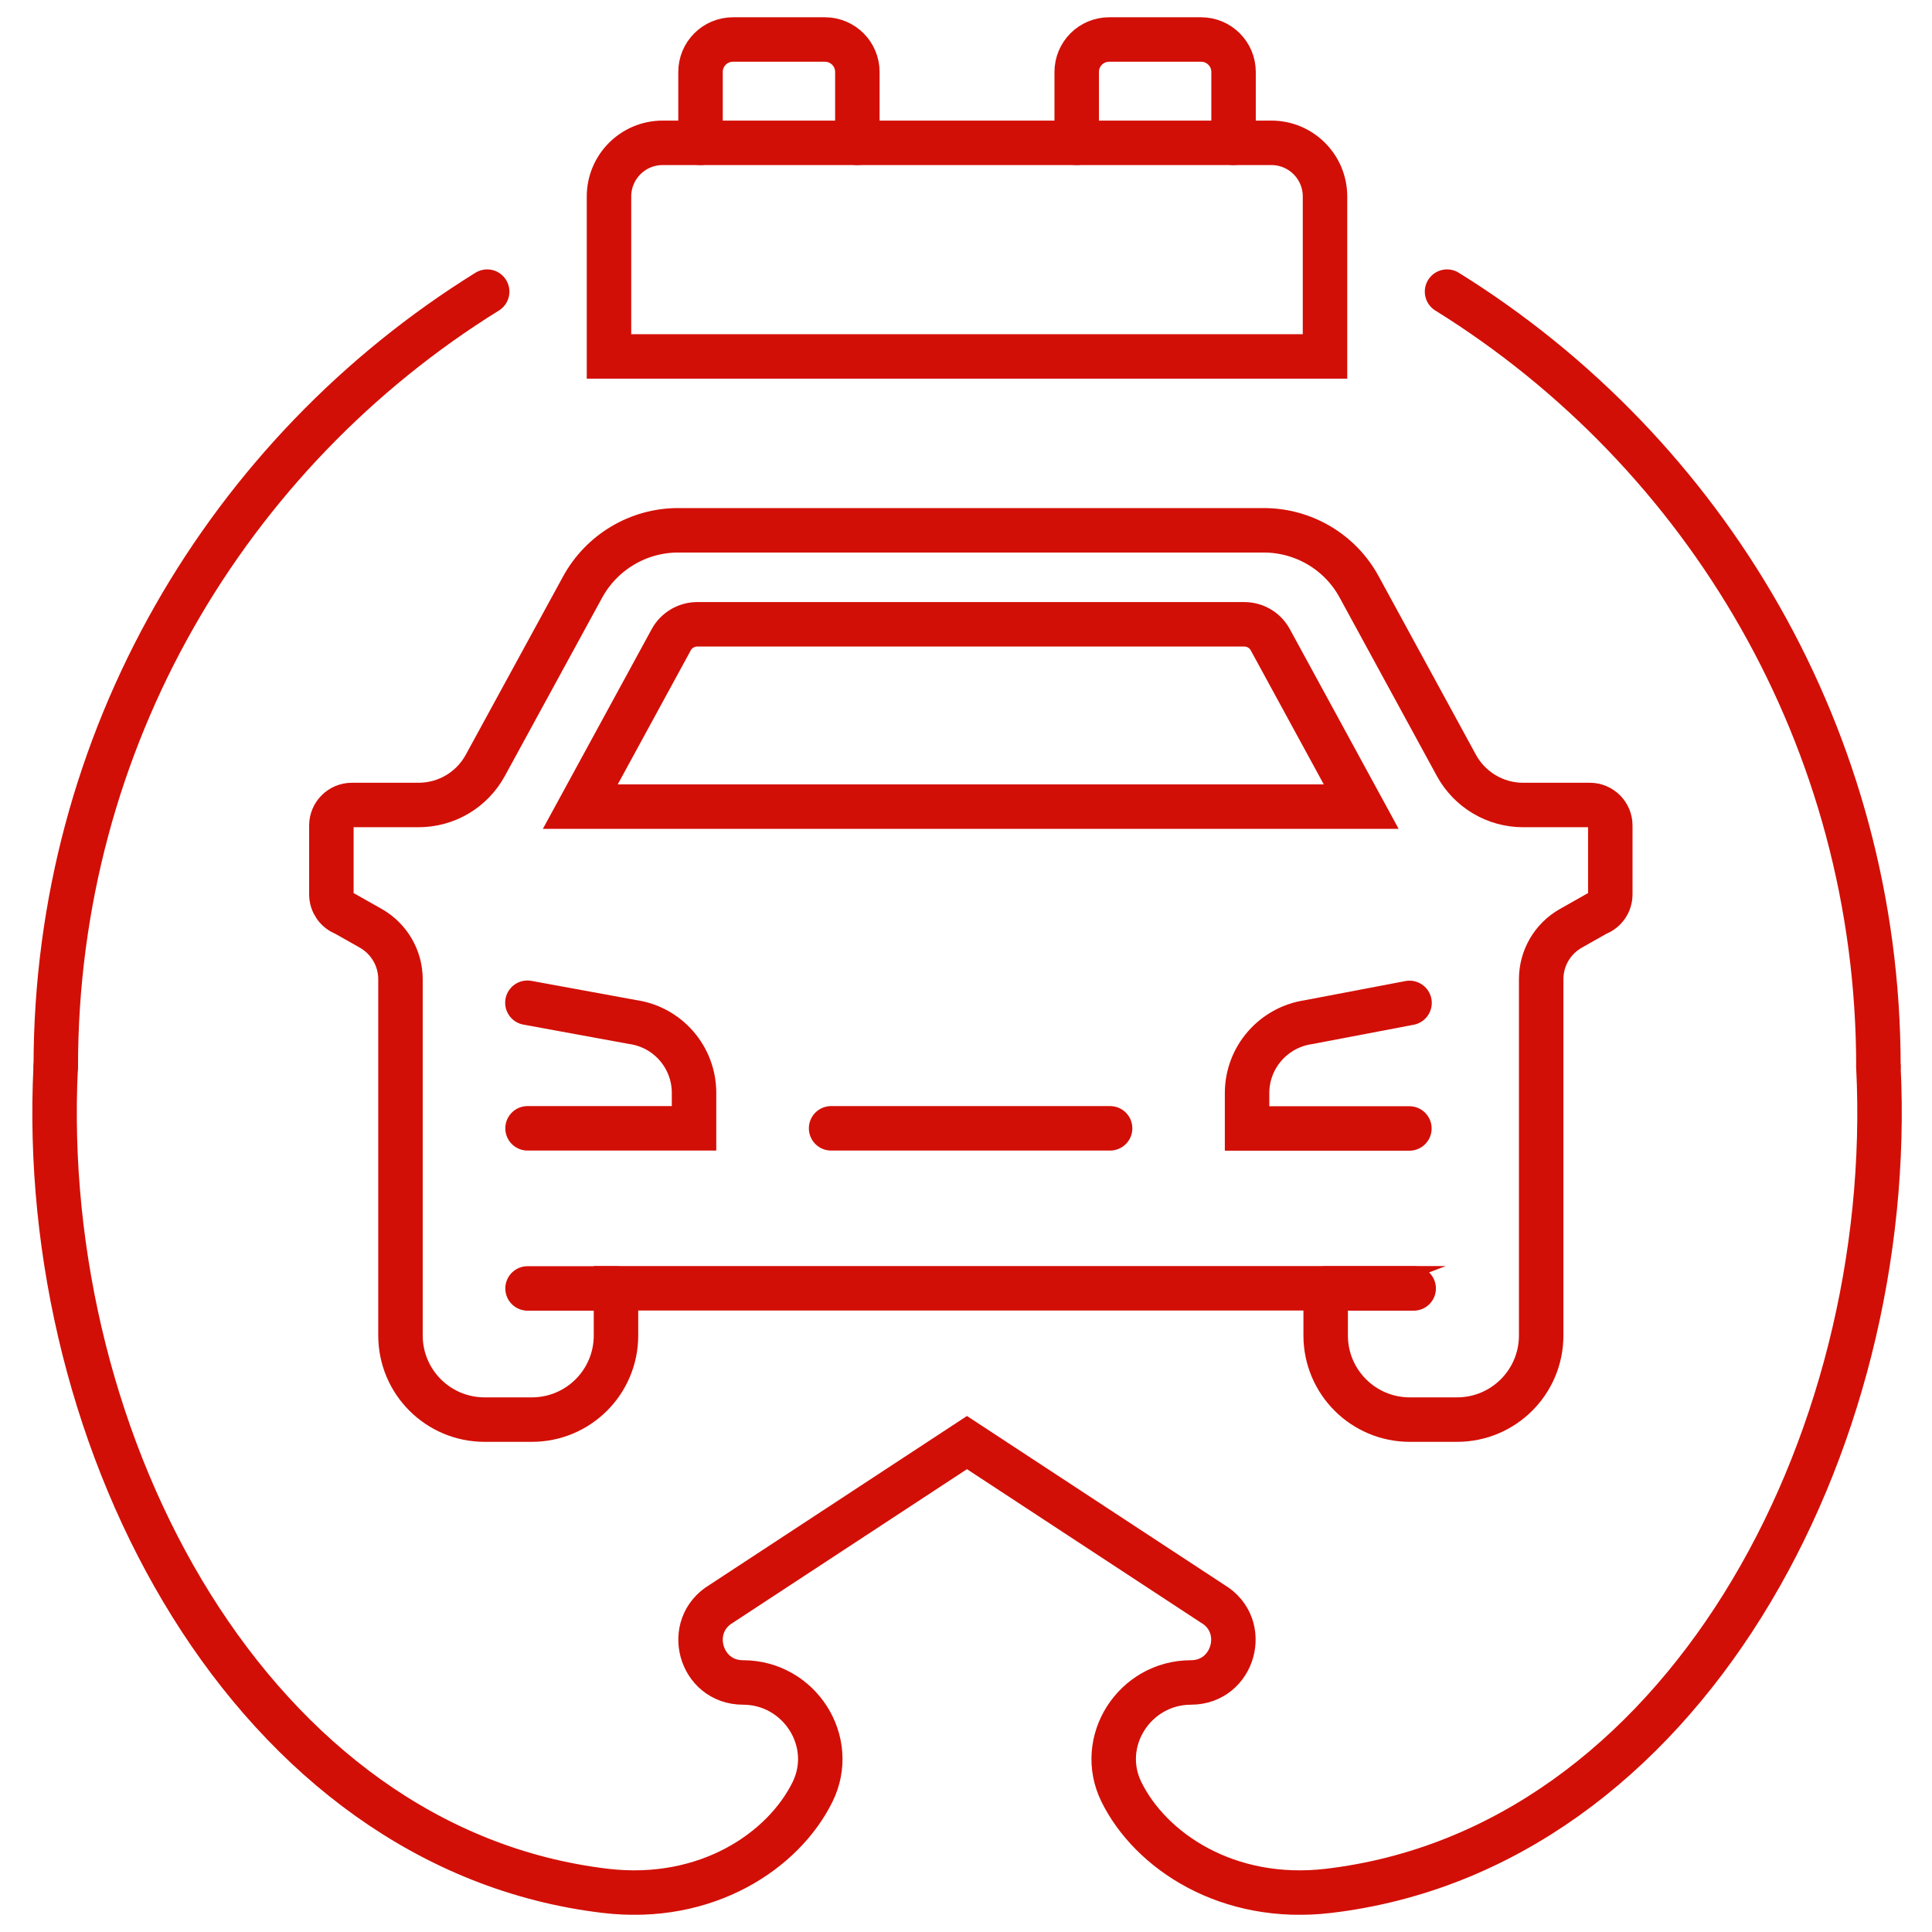
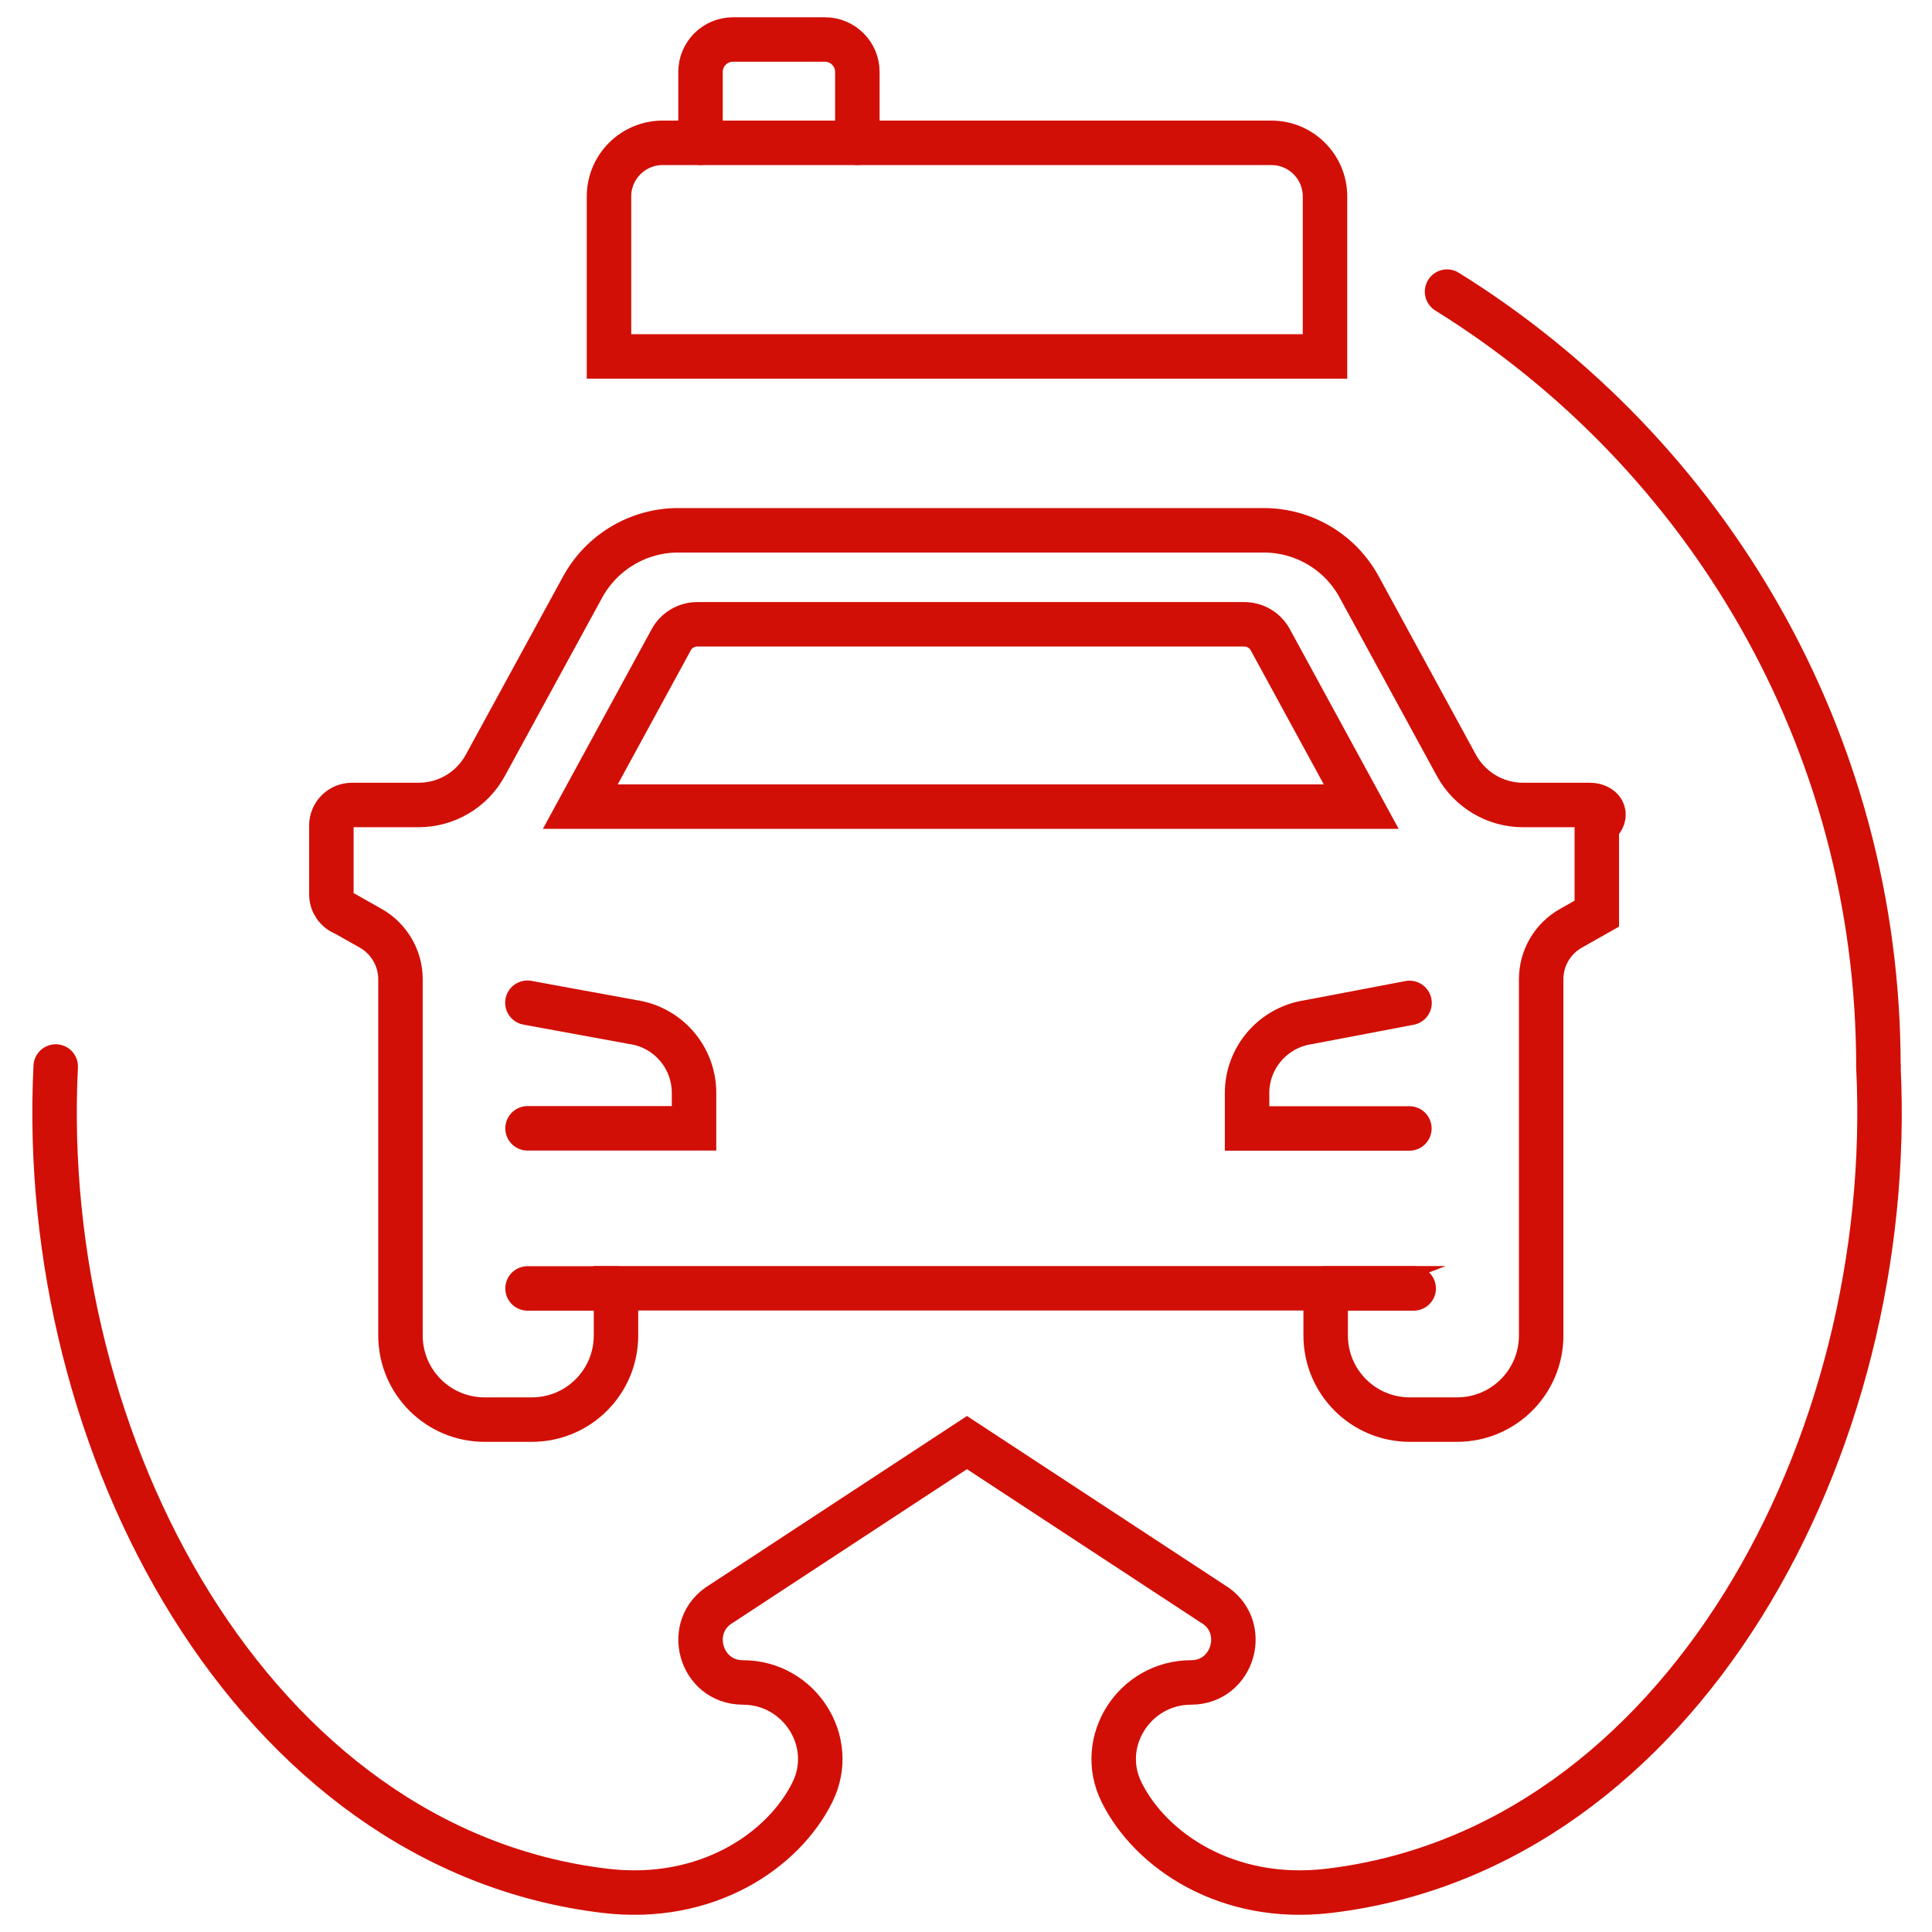
<svg xmlns="http://www.w3.org/2000/svg" width="56" height="56" viewBox="0 0 56 56" fill="none">
  <g clip-path="url(#clip0_564_6028)">
    <path d="M15.291 32.705H20.117V31.678C20.117 30.647 19.36 29.77 18.338 29.624L15.287 29.065" stroke="#D20F06" stroke-width="1.289" stroke-miterlimit="10" stroke-linecap="round" />
-     <path d="M38.425 37.346V38.708C38.425 40.057 39.516 41.148 40.865 41.148H42.232C43.581 41.148 44.672 40.057 44.672 38.708V28.382C44.672 27.772 44.999 27.209 45.532 26.908L46.284 26.483C46.52 26.397 46.675 26.174 46.675 25.924V23.926C46.675 23.6 46.408 23.333 46.082 23.333H44.148C43.34 23.333 42.601 22.891 42.215 22.186L39.396 17.013C38.846 15.999 37.784 15.371 36.629 15.371H19.656C18.504 15.371 17.443 16.003 16.889 17.013L14.066 22.186C13.679 22.895 12.94 23.333 12.132 23.333H10.198C9.872 23.333 9.605 23.6 9.605 23.926V25.924C9.605 26.174 9.76 26.397 9.996 26.483L10.748 26.908C11.277 27.209 11.608 27.772 11.608 28.382V38.708C11.608 40.057 12.699 41.148 14.048 41.148H15.415C16.764 41.148 17.855 40.057 17.855 38.708V37.341H38.438L38.425 37.346Z" stroke="#D20F06" stroke-width="1.289" stroke-miterlimit="10" stroke-linecap="round" />
+     <path d="M38.425 37.346V38.708C38.425 40.057 39.516 41.148 40.865 41.148H42.232C43.581 41.148 44.672 40.057 44.672 38.708V28.382C44.672 27.772 44.999 27.209 45.532 26.908L46.284 26.483V23.926C46.675 23.6 46.408 23.333 46.082 23.333H44.148C43.34 23.333 42.601 22.891 42.215 22.186L39.396 17.013C38.846 15.999 37.784 15.371 36.629 15.371H19.656C18.504 15.371 17.443 16.003 16.889 17.013L14.066 22.186C13.679 22.895 12.94 23.333 12.132 23.333H10.198C9.872 23.333 9.605 23.6 9.605 23.926V25.924C9.605 26.174 9.76 26.397 9.996 26.483L10.748 26.908C11.277 27.209 11.608 27.772 11.608 28.382V38.708C11.608 40.057 12.699 41.148 14.048 41.148H15.415C16.764 41.148 17.855 40.057 17.855 38.708V37.341H38.438L38.425 37.346Z" stroke="#D20F06" stroke-width="1.289" stroke-miterlimit="10" stroke-linecap="round" />
    <path d="M24.864 23.381H39.456L36.822 18.547C36.672 18.267 36.38 18.096 36.066 18.096H20.21C19.897 18.096 19.605 18.267 19.454 18.547L16.82 23.381H24.873H24.864Z" stroke="#D20F06" stroke-width="1.289" stroke-miterlimit="10" stroke-linecap="round" />
    <path d="M40.856 29.07L37.925 29.628C36.907 29.779 36.147 30.651 36.147 31.682V32.709H40.852" stroke="#D20F06" stroke-width="1.289" stroke-miterlimit="10" stroke-linecap="round" />
    <path d="M17.843 37.346H15.291" stroke="#D20F06" stroke-width="1.289" stroke-miterlimit="10" stroke-linecap="round" />
    <path d="M38.424 37.346H40.976" stroke="#D20F06" stroke-width="1.289" stroke-miterlimit="10" stroke-linecap="round" />
-     <path d="M24.09 32.705H32.177" stroke="#D20F06" stroke-width="1.289" stroke-miterlimit="10" stroke-linecap="round" />
    <path d="M54.446 30.913C54.995 41.913 48.722 53.601 38.504 54.808C35.578 55.152 33.348 53.648 32.506 51.942C31.784 50.477 32.888 48.767 34.521 48.767C35.767 48.767 36.222 47.121 35.148 46.485L28.028 41.814L20.908 46.485C19.834 47.125 20.29 48.767 21.536 48.767C23.169 48.767 24.273 50.477 23.551 51.942C22.709 53.648 20.479 55.152 17.553 54.808C7.339 53.601 1.065 41.913 1.615 30.913" stroke="#D20F06" stroke-width="1.289" stroke-miterlimit="10" stroke-linecap="round" />
-     <path d="M14.121 8.453C6.614 13.111 1.617 21.43 1.617 30.913" stroke="#D20F06" stroke-width="1.289" stroke-miterlimit="10" stroke-linecap="round" />
    <path d="M54.447 30.913C54.447 21.43 49.45 13.116 41.943 8.453" stroke="#D20F06" stroke-width="1.289" stroke-miterlimit="10" stroke-linecap="round" />
    <path d="M19.208 4.14H36.851C37.71 4.14 38.406 4.836 38.406 5.695V10.331H17.652V5.695C17.652 4.836 18.348 4.14 19.208 4.14Z" stroke="#D20F06" stroke-width="1.289" stroke-miterlimit="10" stroke-linecap="round" />
    <path d="M20.305 4.139V2.086C20.305 1.566 20.726 1.145 21.246 1.145H23.91C24.43 1.145 24.851 1.566 24.851 2.086V4.139" stroke="#D20F06" stroke-width="1.289" stroke-miterlimit="10" stroke-linecap="round" />
-     <path d="M35.755 4.139V2.086C35.755 1.566 35.334 1.145 34.814 1.145H32.15C31.63 1.145 31.209 1.566 31.209 2.086V4.139" stroke="#D20F06" stroke-width="1.289" stroke-miterlimit="10" stroke-linecap="round" />
  </g>
  <defs>
    <clipPath id="clip0_564_6028">
      <rect width="54.188" height="55" fill="white" transform="translate(0.938 0.5)" />
    </clipPath>
  </defs>
</svg>